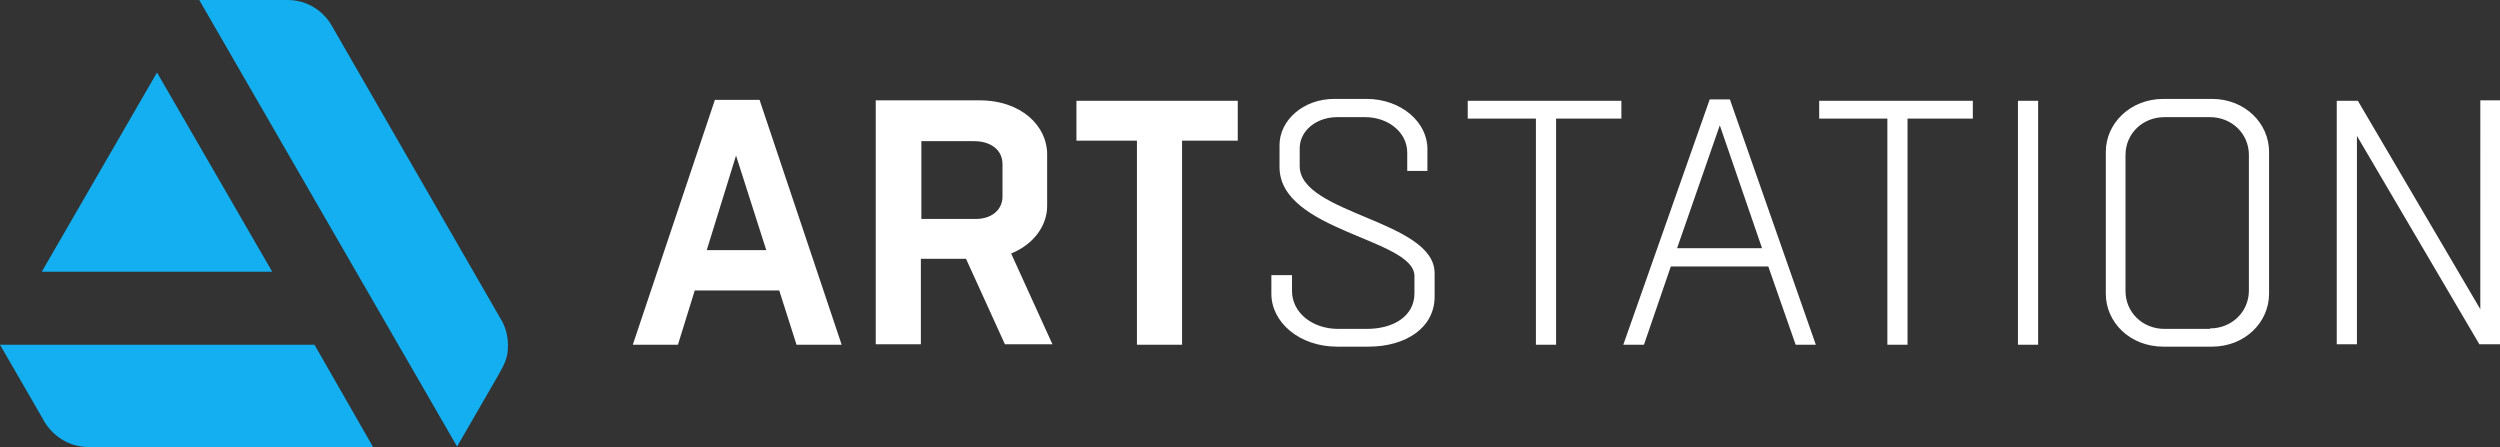
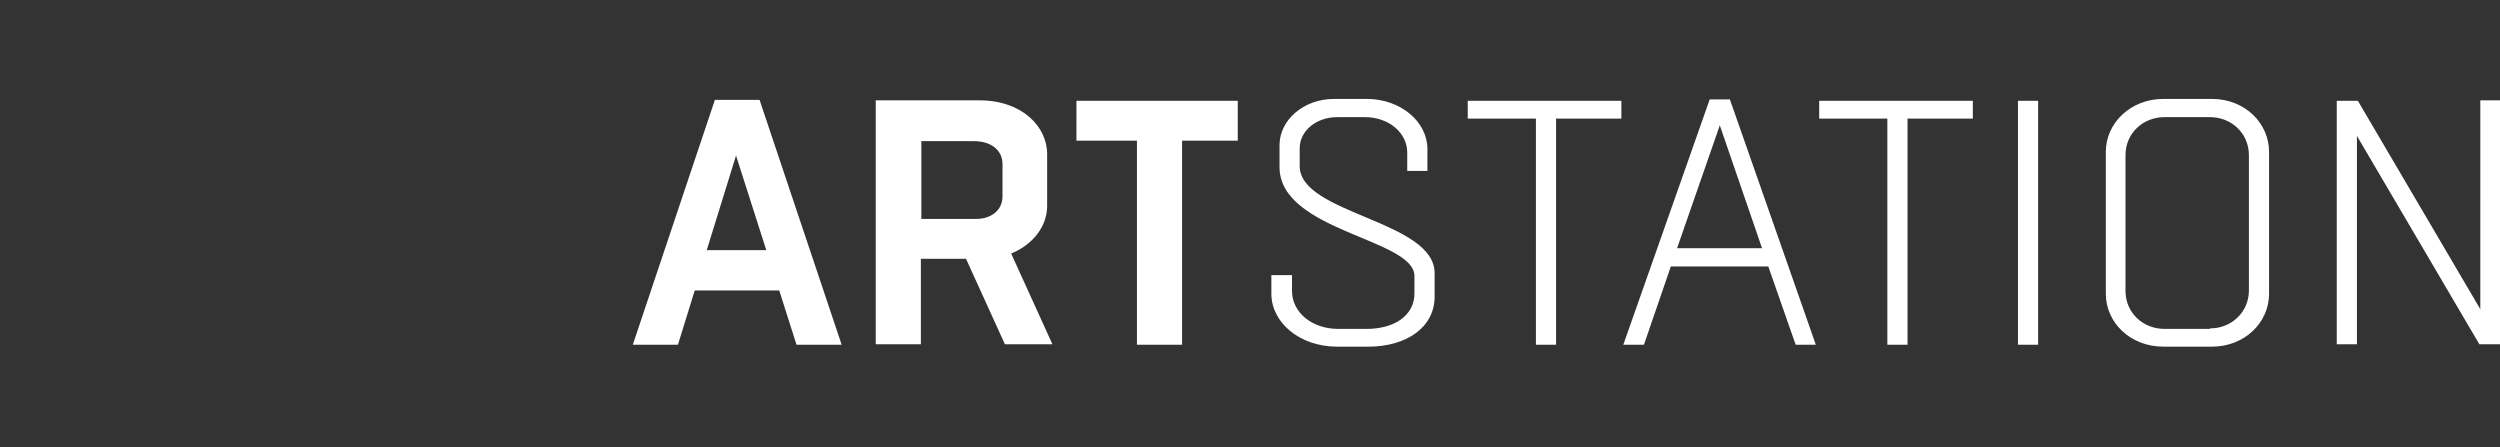
<svg xmlns="http://www.w3.org/2000/svg" viewBox="0 0 520.7 93.1">
  <rect x="0" y="0" width="520.7" height="93.1" fill="#333333" stroke="none" />
  <g fill="#fff">
    <path d="M158.2 20.8l17.1 51h-9.4l-3.6-11.3h-17.6l-3.5 11.3h-9.4l17.1-51zm-11 31.3h12.4l-6.3-19.7zM182.4 71.8V20.9H204c8.8 0 14.1 5.4 14.1 11.2v10.8c0 4.1-2.8 8-7.5 9.9l8.6 18.9h-9.9l-8.1-17.8h-9.4v17.8h-9.4zm9.5-42.4v16.2h11.4c3 0 5.5-1.7 5.5-4.7v-6.7c0-3.1-2.6-4.8-5.9-4.8zM236.8 71.8V29.3h-12.6V21h33.6v8.3h-11.6v42.5zM269.1 57.3v3.3c0 4.5 4.2 7.9 9.6 7.9h6c5.6 0 9.9-2.7 9.9-7.4v-3.6c0-7.8-28.1-9.3-28.1-22.7v-4.6c0-5.1 4.9-9.6 11.4-9.6h6.7c7.3 0 12.7 4.9 12.7 10.4v4.6h-4.2v-3.8c0-4.2-3.9-7.4-8.8-7.4h-5.8c-4.3 0-7.8 2.8-7.8 6.5v3.7c0 10 28.1 11.3 28.1 22.3v4.9c0 6.4-5.9 10.4-13.8 10.4h-6.5c-7.9 0-13.7-5.1-13.7-11v-3.9zM319.9 71.8V24.7h-14.2V21h32v3.7h-13.6v47.1zM360.3 20.7l17.9 51.1H374l-5.7-16.3H348l-5.6 16.3h-4.3l18-51.1zm-11 31H367l-8.8-25.6zM393.1 71.8V24.7h-14.2V21h32v3.7h-13.6v47.1zM420.3 71.8V21h4.2v50.8zM450.6 72.2c-7 0-12-5.1-12-11V31.6c0-5.9 5.1-11 12-11h10.1c6.9 0 11.9 5.1 11.9 11v29.6c0 5.9-5 11-11.9 11zm9.7-3.8c4.5 0 8.1-3.4 8.1-7.9V32.3c0-4.5-3.6-7.9-8.1-7.9h-9.5c-4.5 0-8.1 3.4-8.1 7.9v28.3c0 4.5 3.6 7.9 8.1 7.9h9.5zM486.7 71.8V21h4.4l25.5 43.4V20.9h4.2v50.8h-4.4l-25.5-43.4v43.4h-4.2z" />
  </g>
  <g fill="#13aff0">
-     <path d="M0 71.8l8.9 15.4c1.8 3.5 5.4 5.9 9.5 5.9h59.3L65.5 71.8zM105.8 71.9c0-2.1-.6-4.1-1.7-5.8L69.3 5.7C67.5 2.3 64 0 59.9 0H41.5l53.7 93 8.5-14.7c1.6-2.8 2.1-4 2.1-6.4zM56.7 56.6l-24-41.5-24 41.5z" />
-   </g>
+     </g>
</svg>